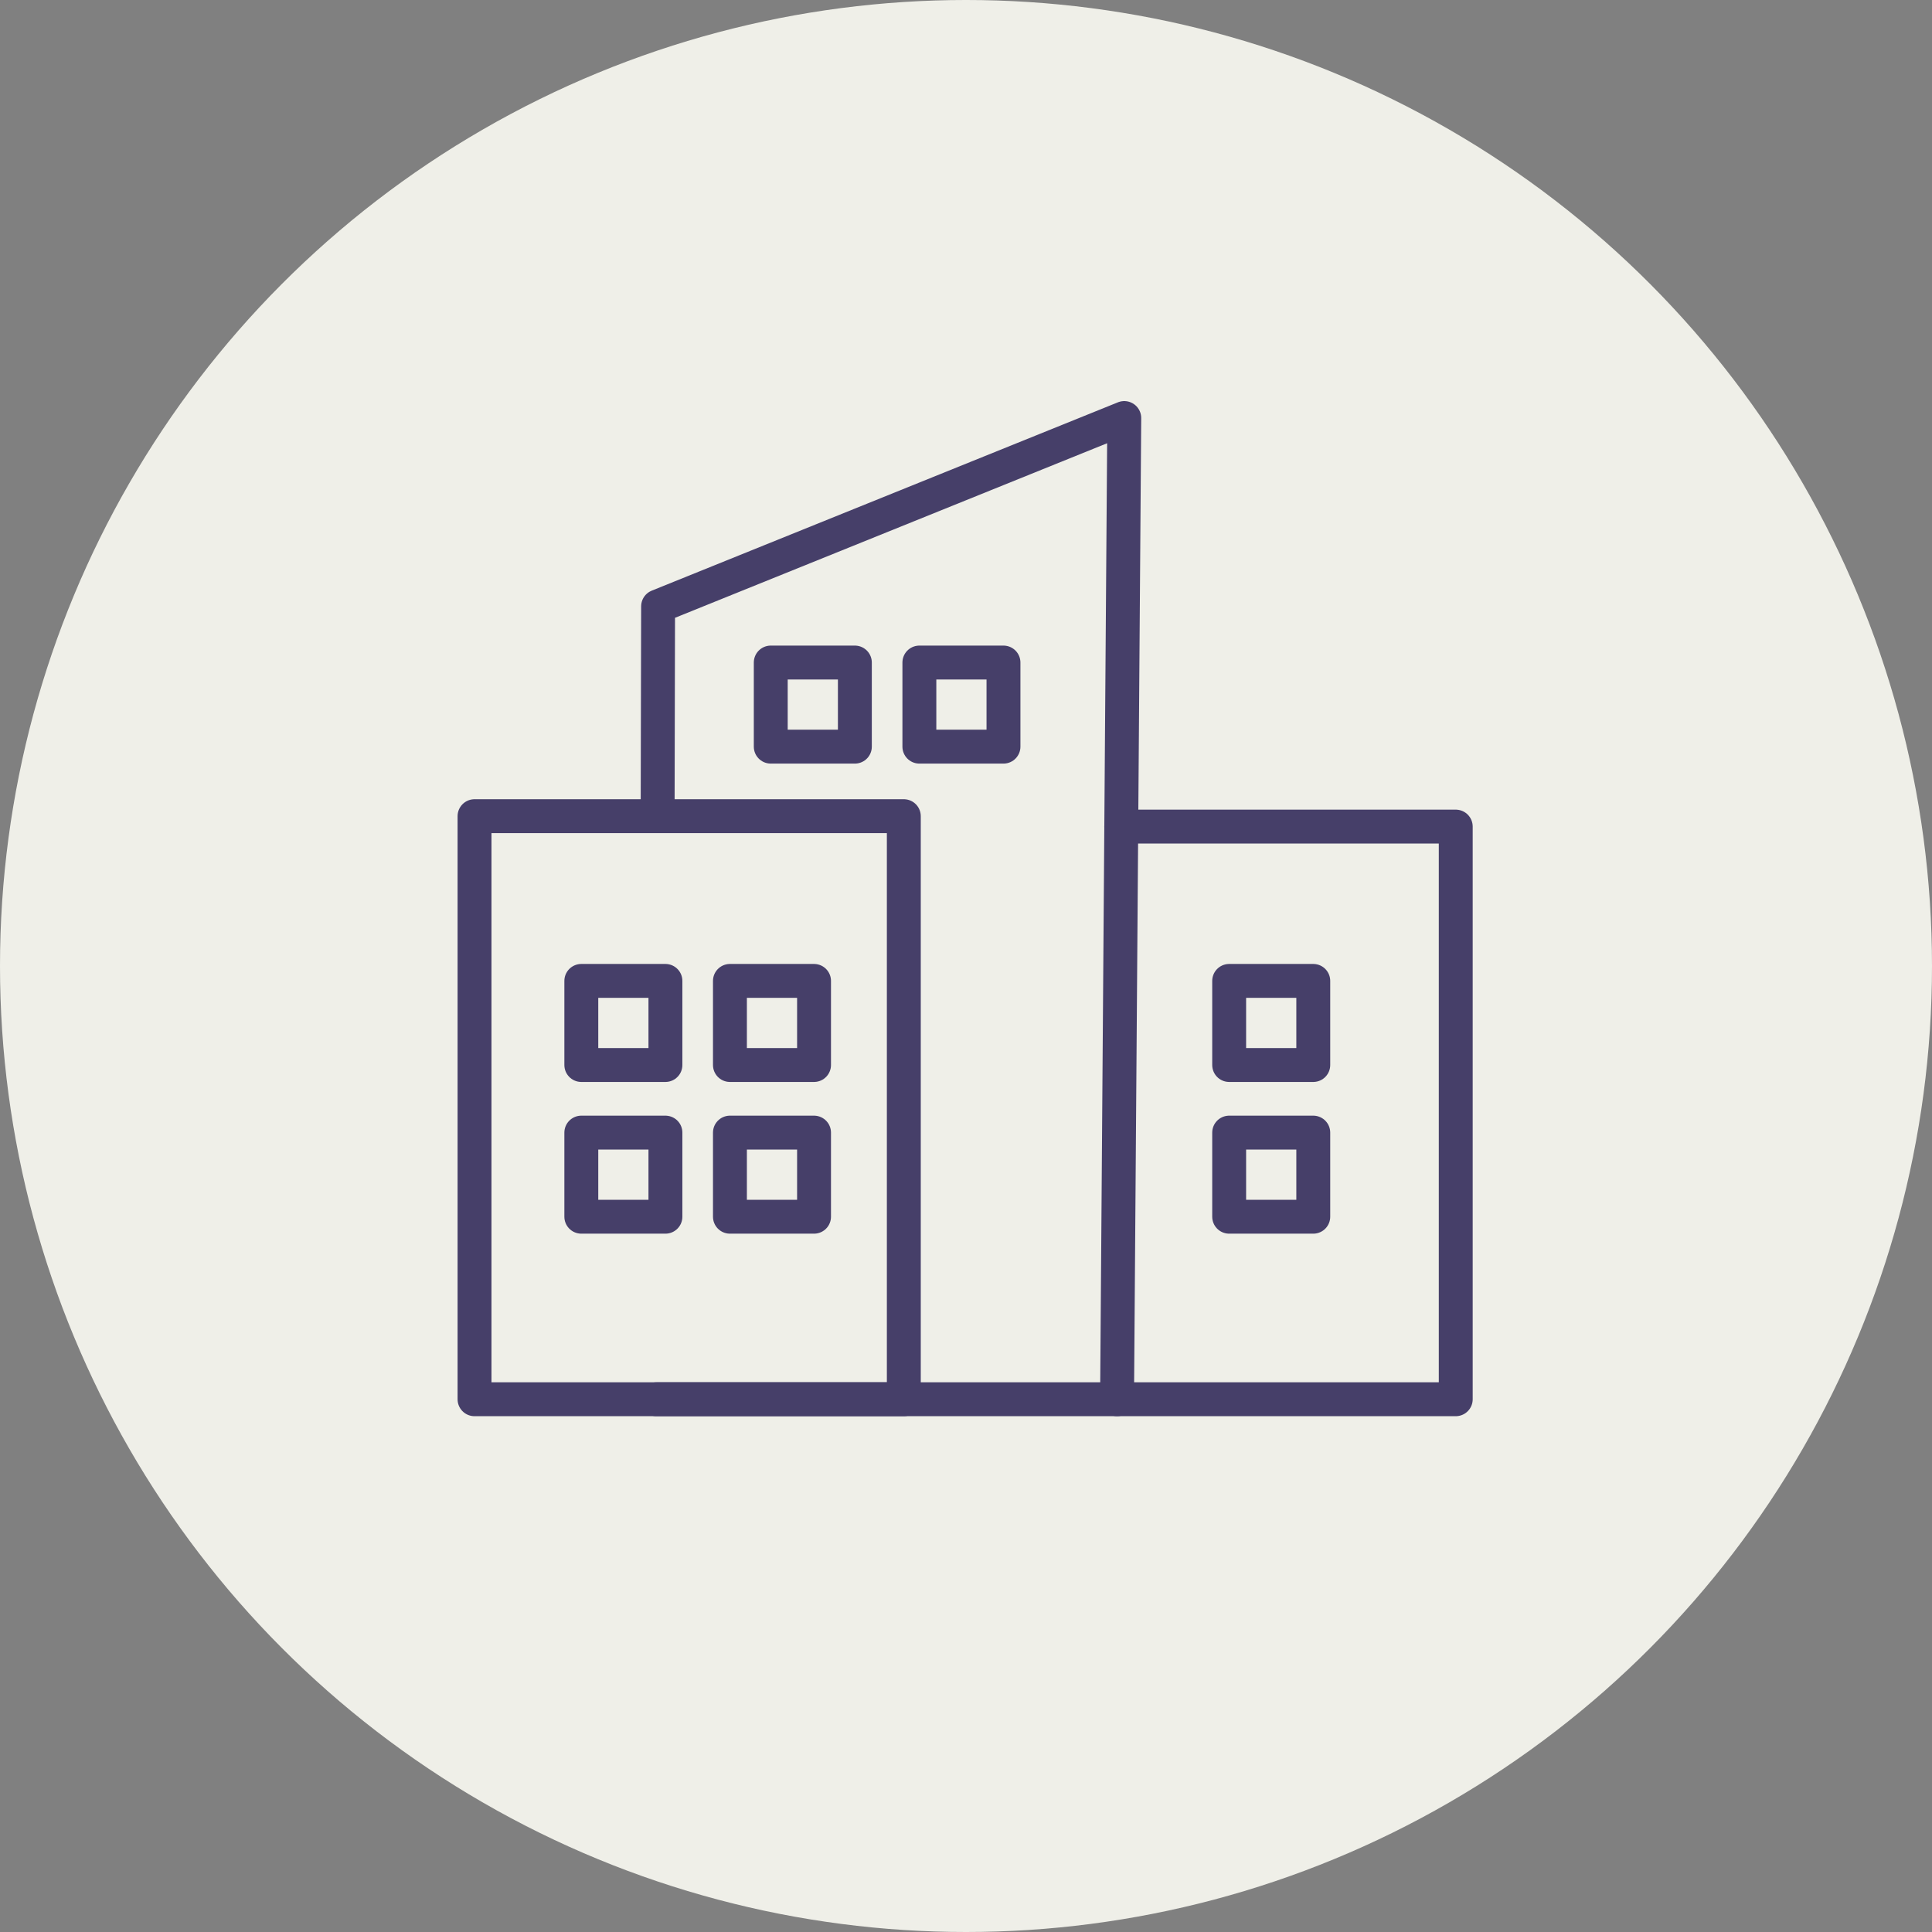
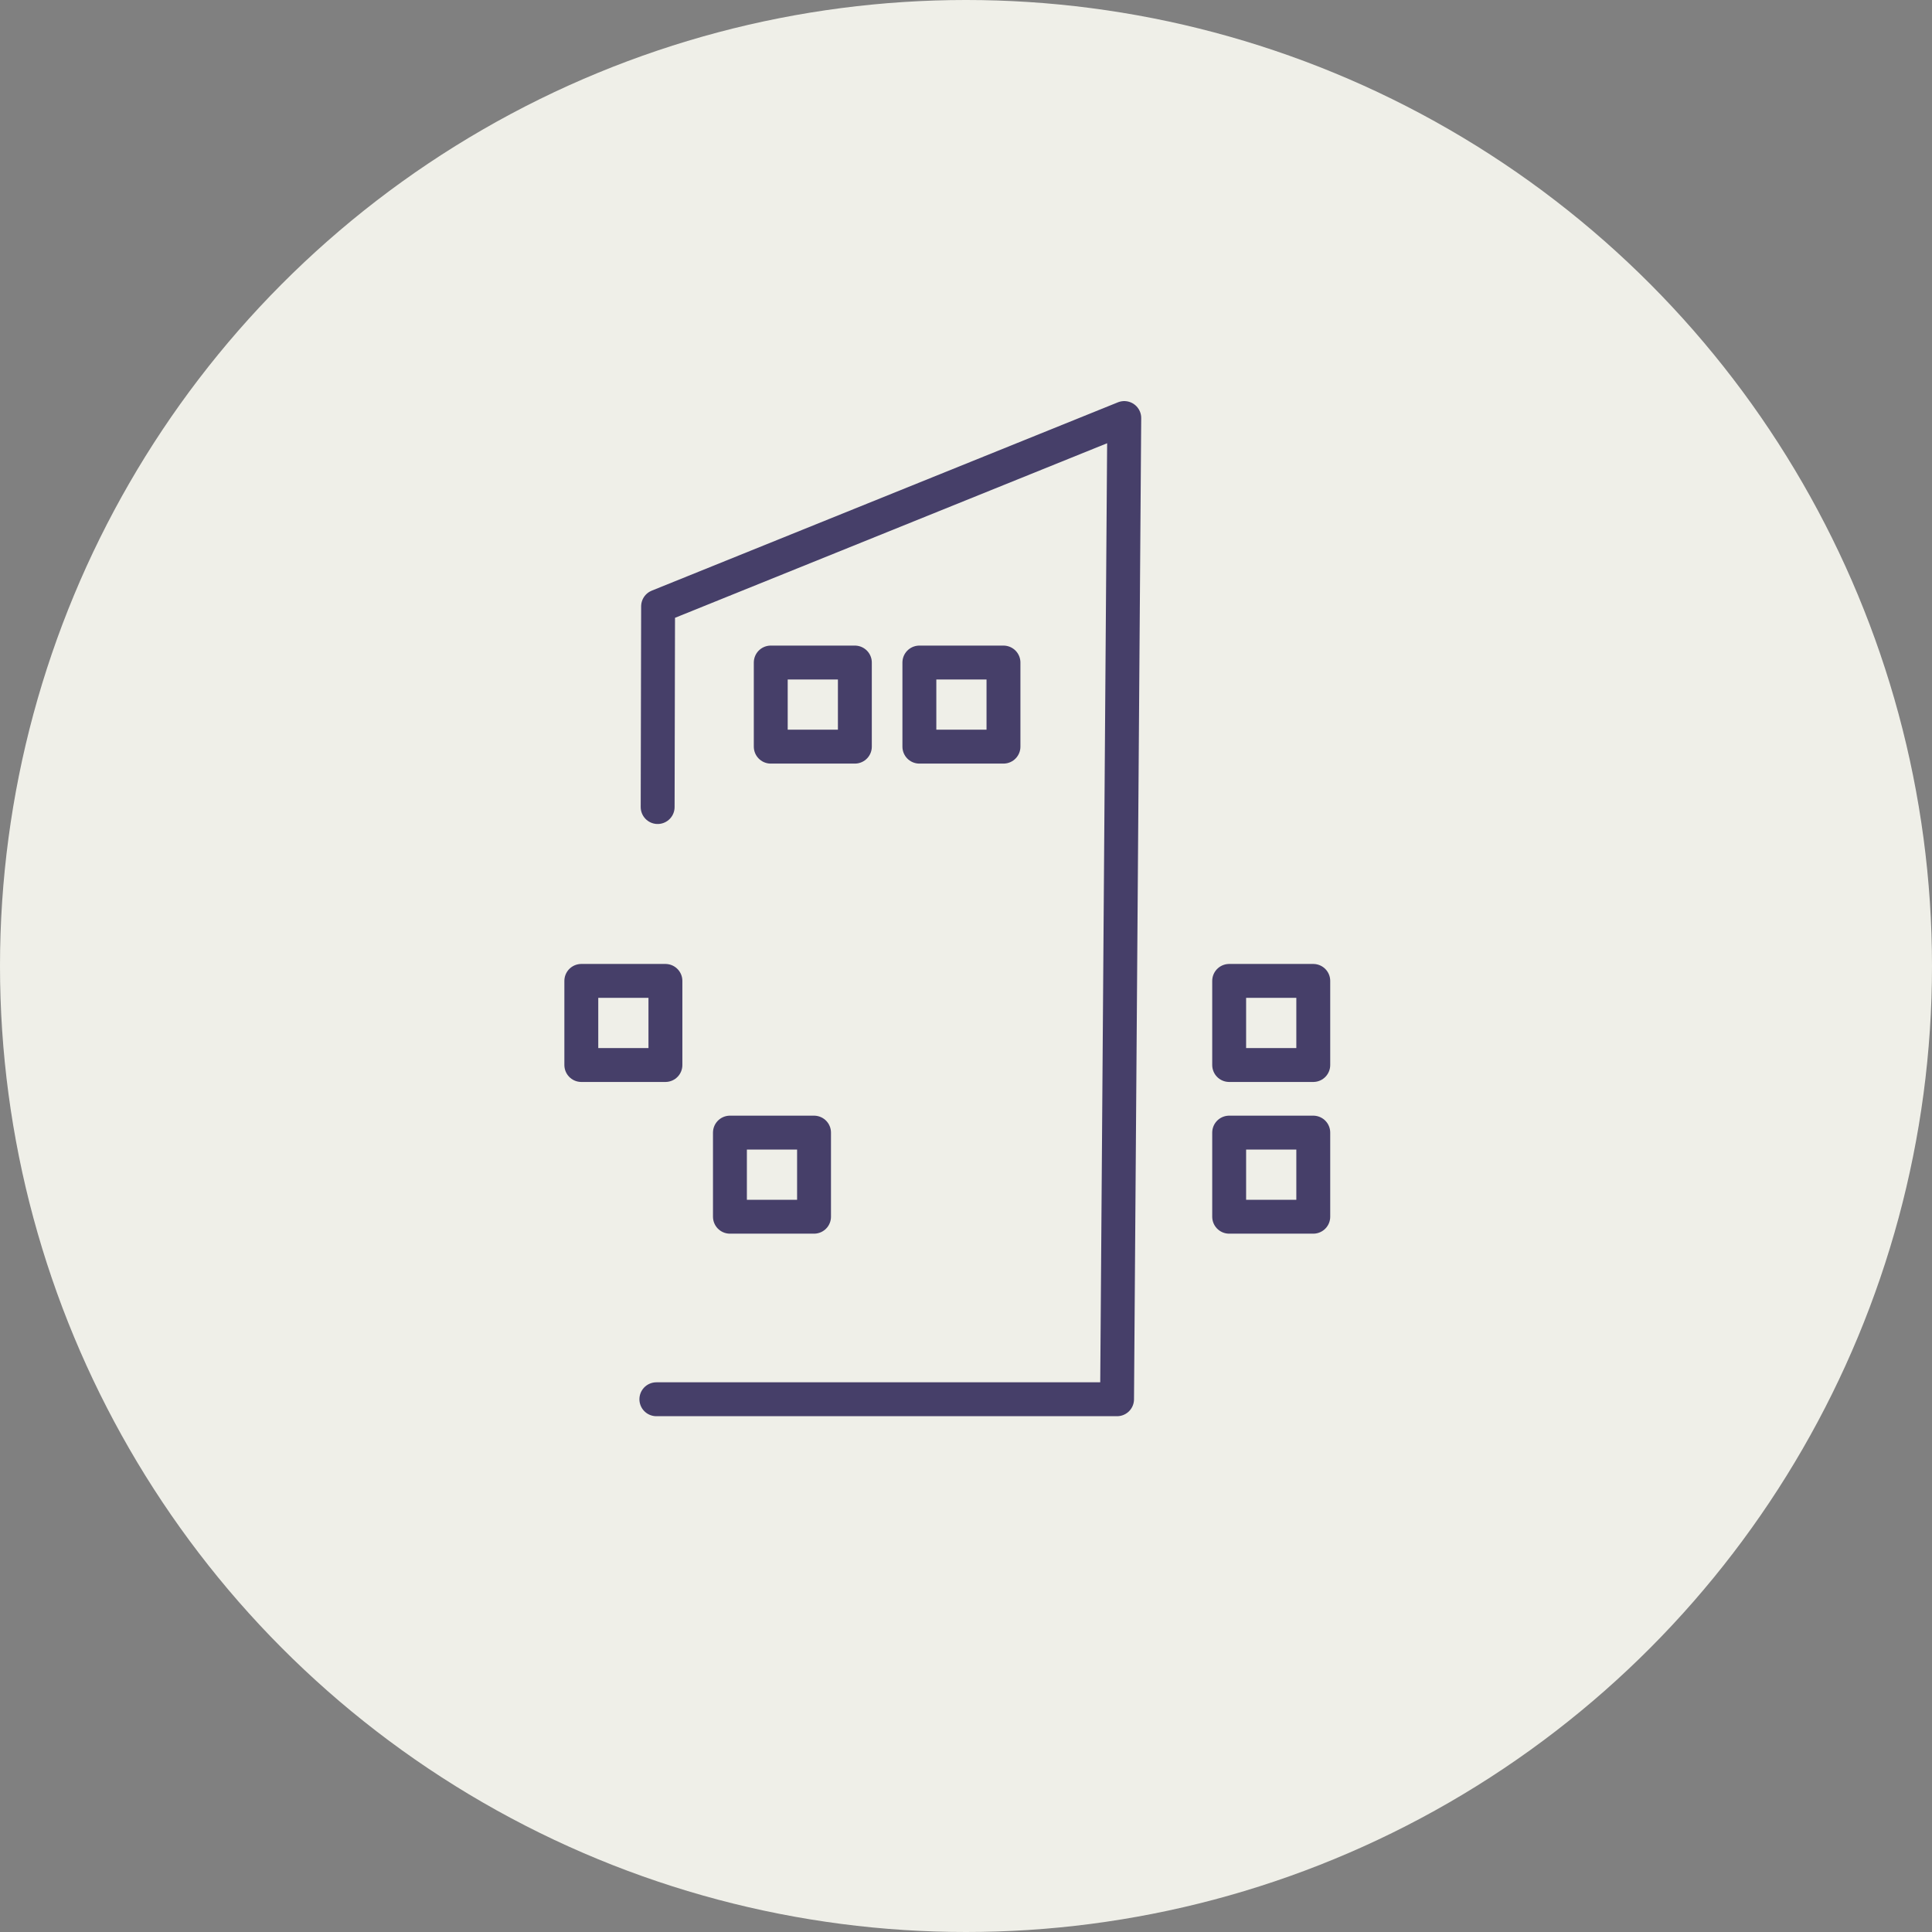
<svg xmlns="http://www.w3.org/2000/svg" width="171" height="171" viewBox="0 0 171 171">
  <rect x="0" y="0" width="171" height="171" fill="#808080" stroke="none" />
  <g id="Group_726" data-name="Group 726" transform="translate(-4252 -7019)">
    <g id="Group_721" data-name="Group 721" transform="translate(22 -83)">
      <circle id="Ellipse_23" data-name="Ellipse 23" cx="85.5" cy="85.5" r="85.5" transform="translate(4230 7102)" fill="#EFEFE8" />
      <g id="Group_720" data-name="Group 720" transform="translate(4272 7139)">
        <path id="Path_758" data-name="Path 758" d="M386.709,365.56" transform="translate(-370.898 -348.098)" fill="#20303f" />
        <path id="Path_759" data-name="Path 759" d="M387.1,382.9l.039-17.762L428.4,348.469l-.638,86.847H386.986" transform="translate(-370.892 -348.469)" fill="none" stroke="#463F69" stroke-linecap="round" stroke-linejoin="round" stroke-width="3" />
-         <rect id="Rectangle_912" data-name="Rectangle 912" width="37.996" height="51.608" transform="translate(0 35.239)" fill="none" stroke="#463F69" stroke-linecap="round" stroke-linejoin="round" stroke-width="3" />
-         <path id="Path_760" data-name="Path 760" d="M427.265,383.862h29.607v50.685h-29.98" transform="translate(-370.025 -347.701)" fill="none" stroke="#463F69" stroke-linecap="round" stroke-linejoin="round" stroke-width="3" />
        <rect id="Rectangle_913" data-name="Rectangle 913" width="7.444" height="7.444" transform="translate(26.219 21.641)" fill="none" stroke="#463F69" stroke-linecap="round" stroke-linejoin="round" stroke-width="3" />
        <rect id="Rectangle_914" data-name="Rectangle 914" width="7.444" height="7.444" transform="translate(39.373 21.641)" fill="none" stroke="#463F69" stroke-linecap="round" stroke-linejoin="round" stroke-width="3" />
        <rect id="Rectangle_915" data-name="Rectangle 915" width="7.444" height="7.444" transform="translate(9.452 49.819)" fill="none" stroke="#463F69" stroke-linecap="round" stroke-linejoin="round" stroke-width="3" />
-         <rect id="Rectangle_916" data-name="Rectangle 916" width="7.444" height="7.444" transform="translate(22.606 49.819)" fill="none" stroke="#463F69" stroke-linecap="round" stroke-linejoin="round" stroke-width="3" />
-         <rect id="Rectangle_917" data-name="Rectangle 917" width="7.444" height="7.444" transform="translate(9.452 63.247)" fill="none" stroke="#463F69" stroke-linecap="round" stroke-linejoin="round" stroke-width="3" />
        <rect id="Rectangle_918" data-name="Rectangle 918" width="7.444" height="7.444" transform="translate(22.606 63.247)" fill="none" stroke="#463F69" stroke-linecap="round" stroke-linejoin="round" stroke-width="3" />
        <rect id="Rectangle_919" data-name="Rectangle 919" width="7.444" height="7.444" transform="translate(66.793 49.819)" fill="none" stroke="#463F69" stroke-linecap="round" stroke-linejoin="round" stroke-width="3" />
        <rect id="Rectangle_920" data-name="Rectangle 920" width="7.444" height="7.444" transform="translate(66.793 63.247)" fill="none" stroke="#463F69" stroke-linecap="round" stroke-linejoin="round" stroke-width="3" />
      </g>
    </g>
  </g>
</svg>